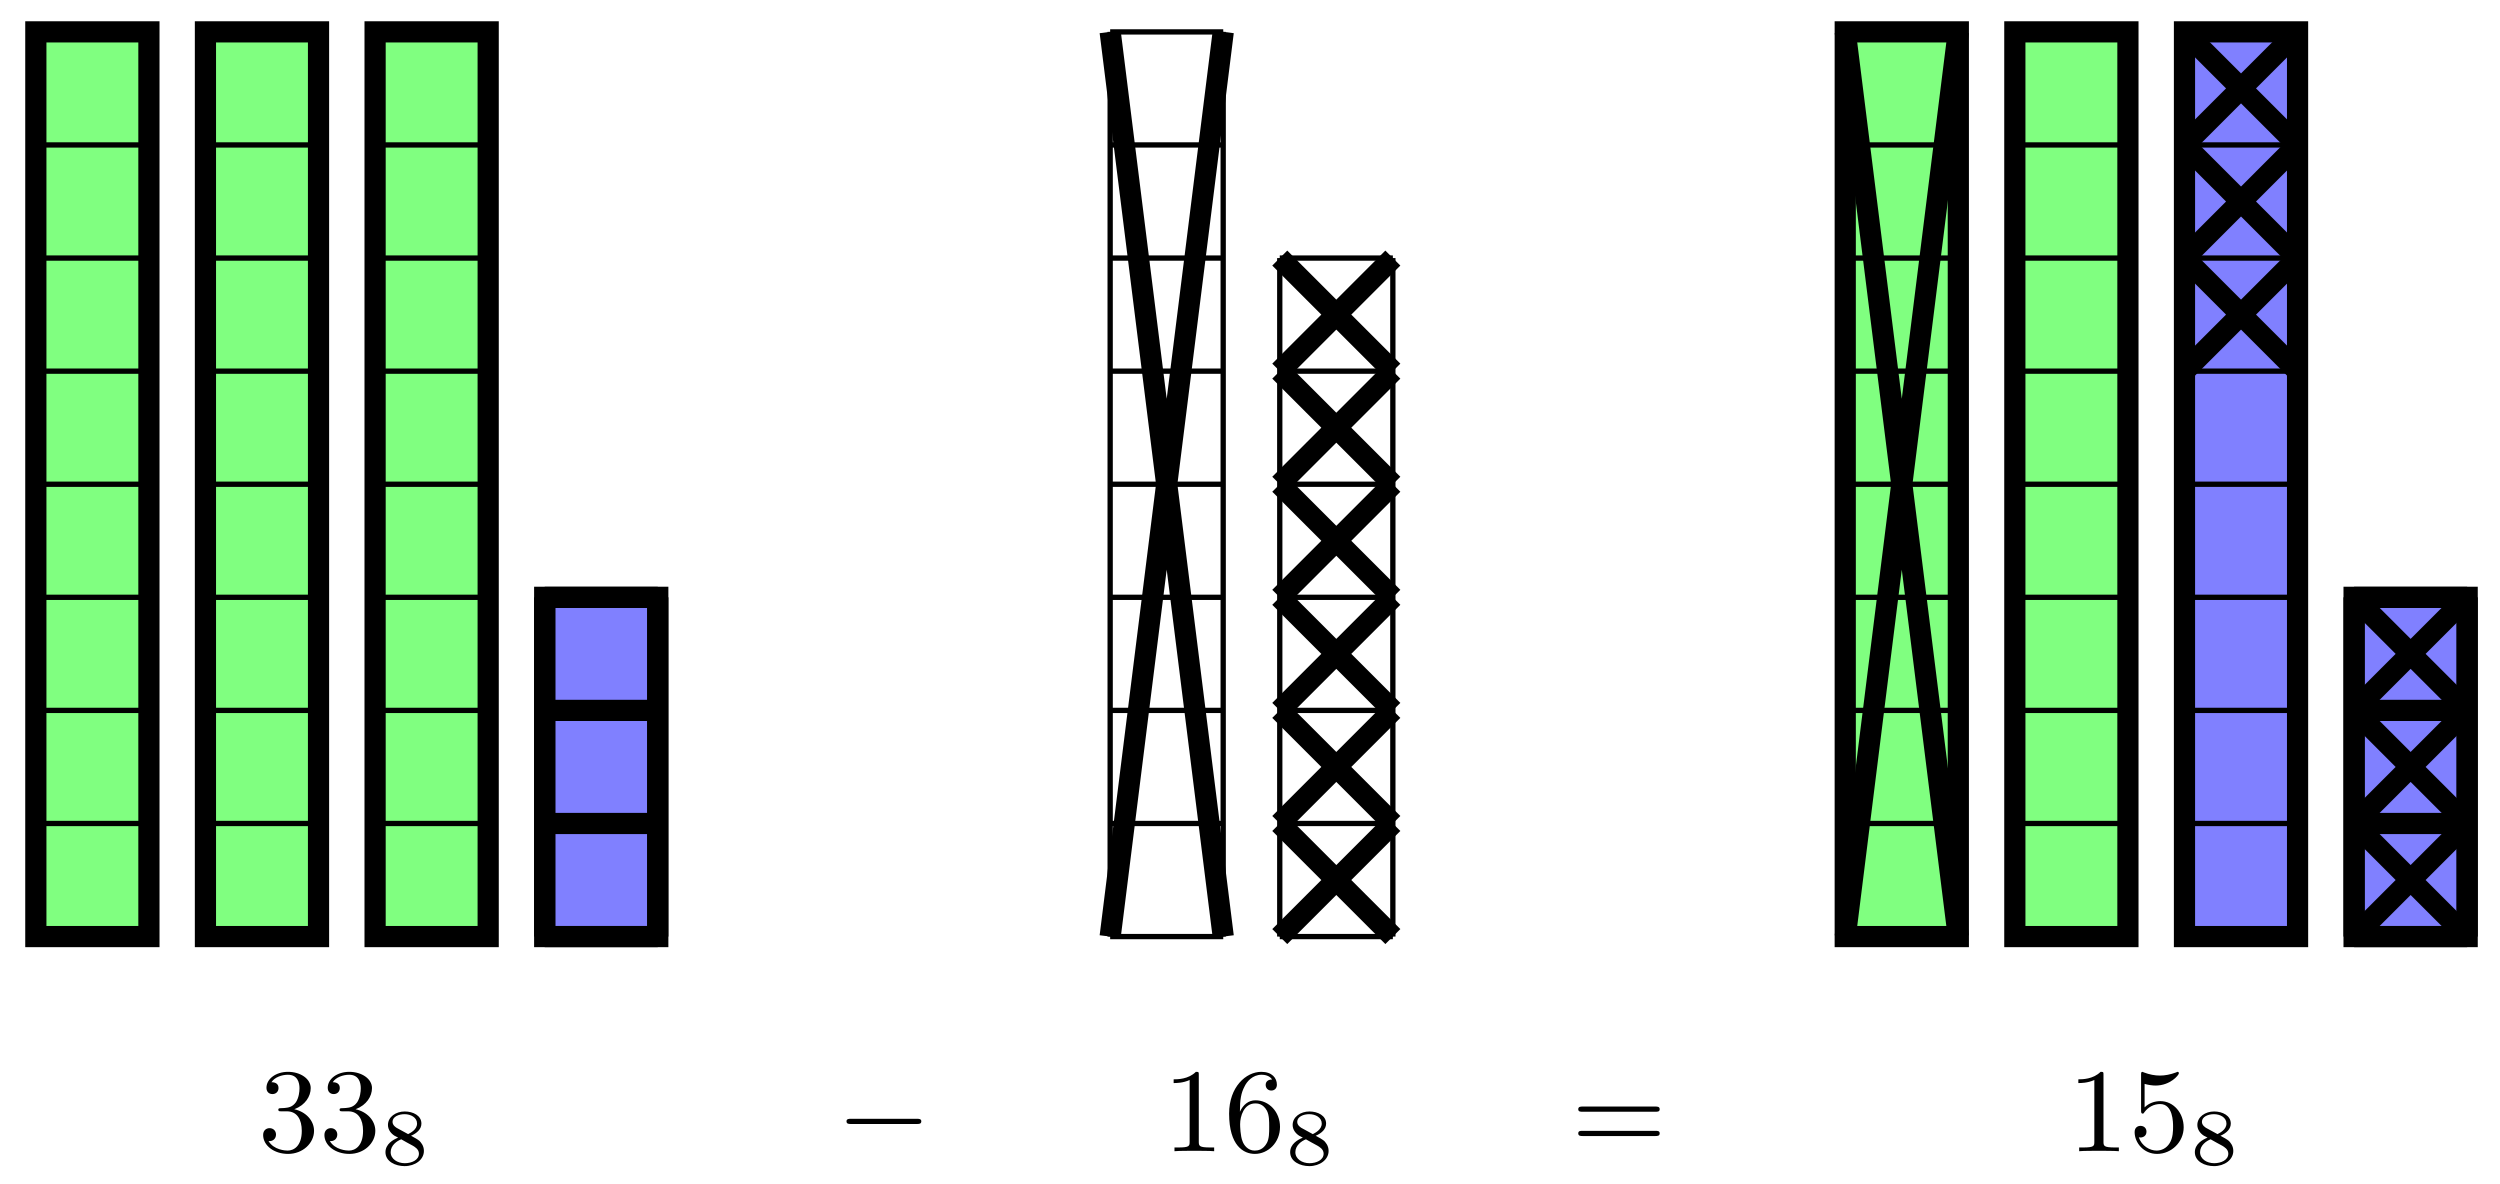
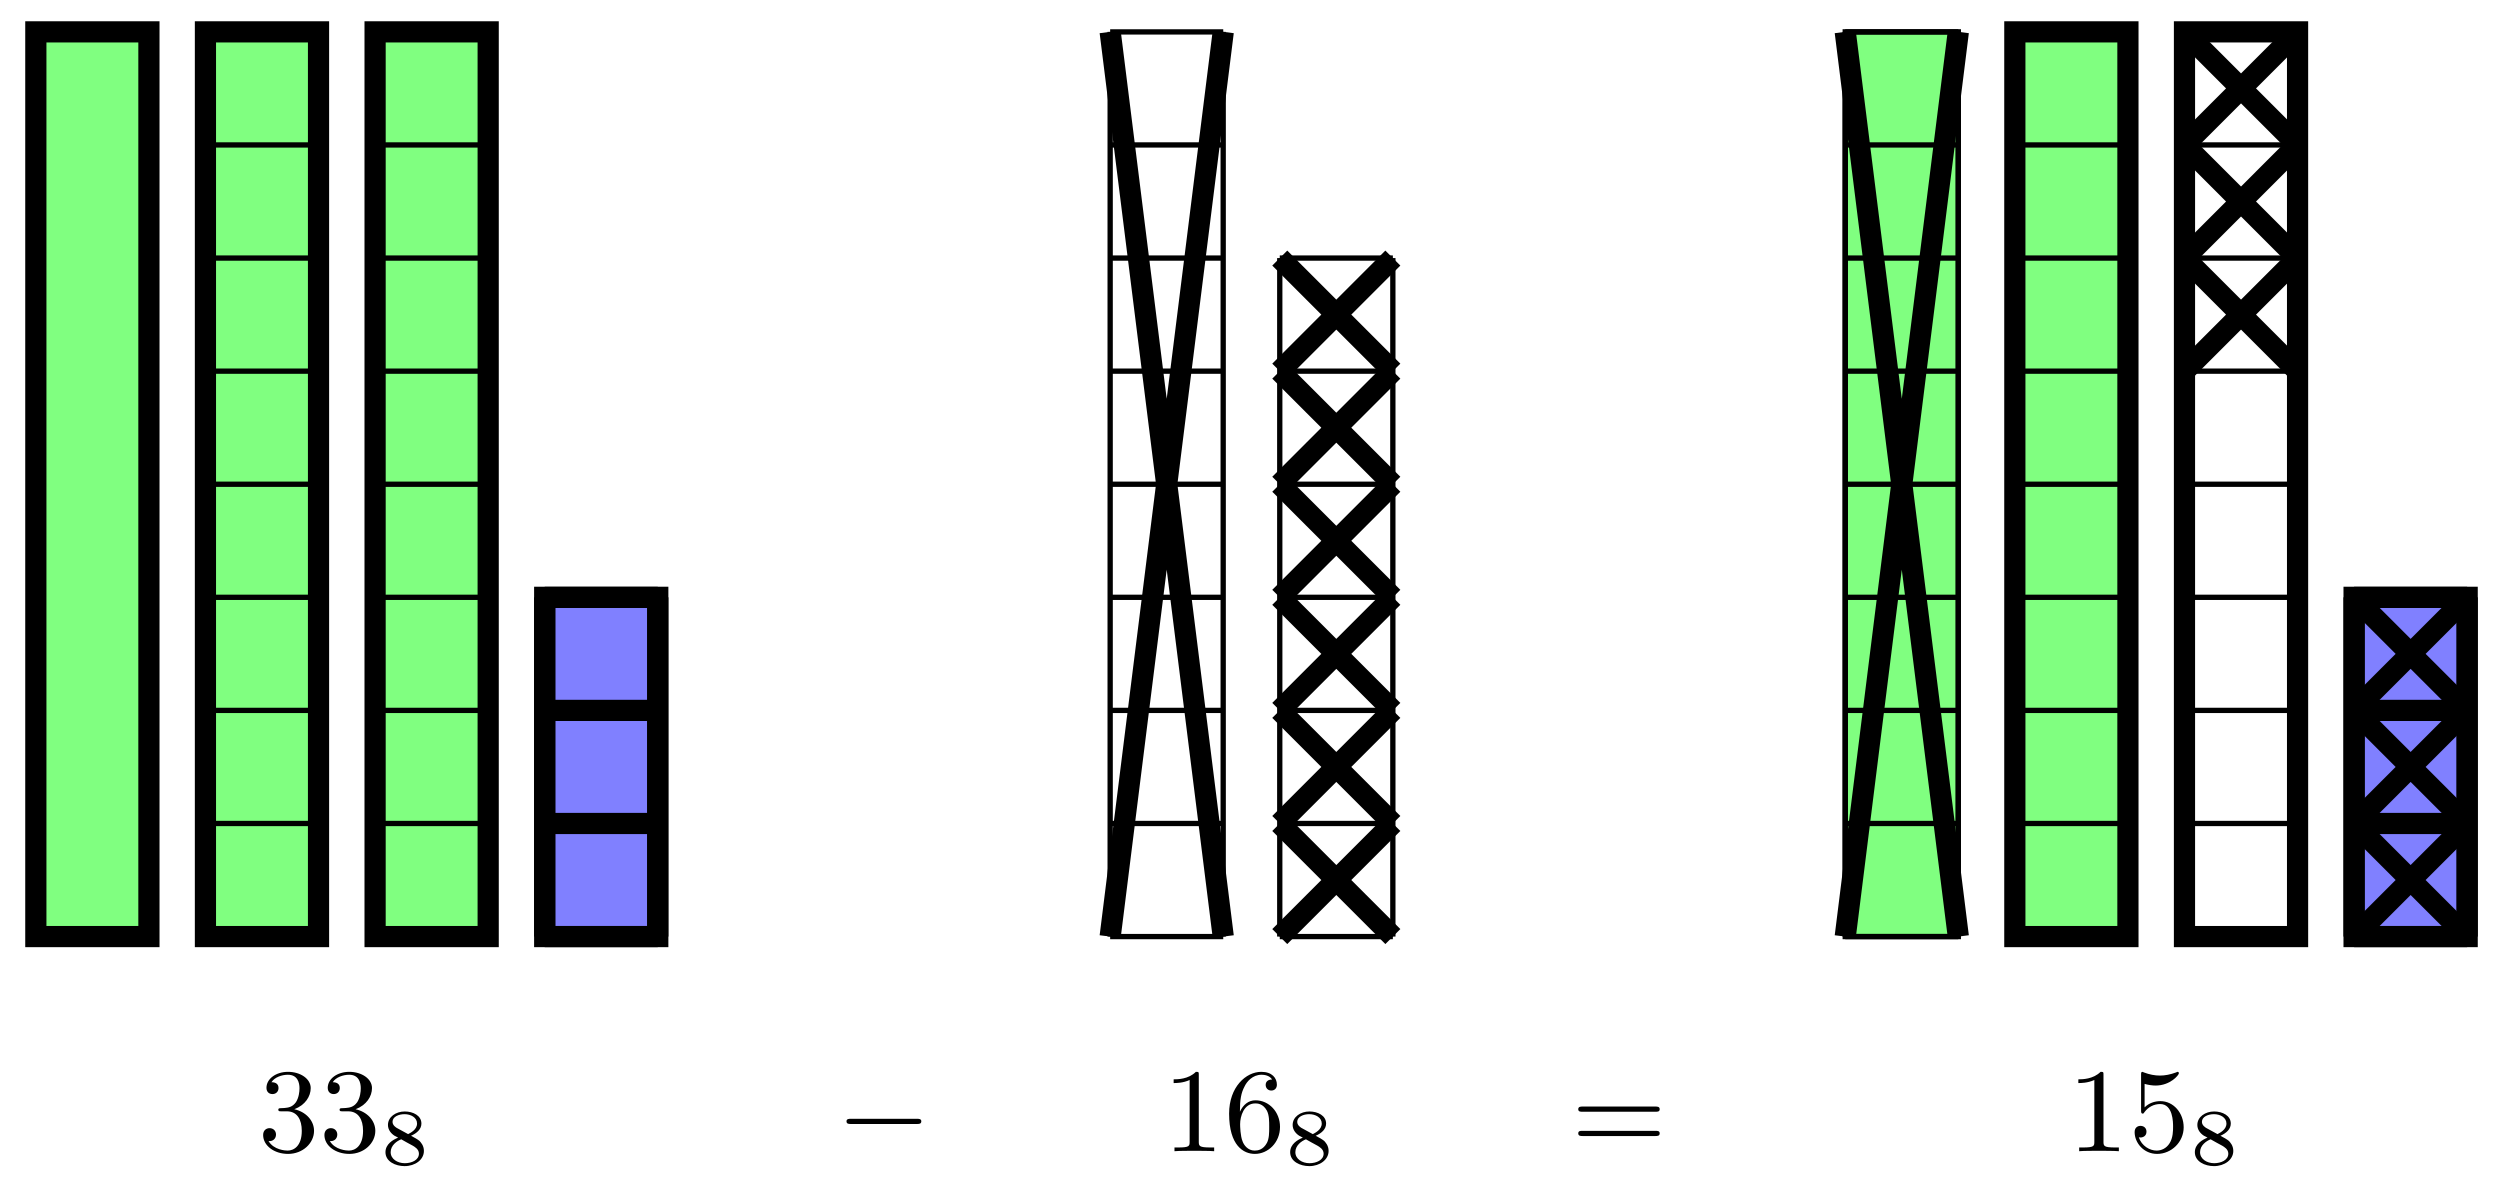
<svg xmlns="http://www.w3.org/2000/svg" xmlns:xlink="http://www.w3.org/1999/xlink" width="188pt" height="89pt" viewBox="0 0 188 89" version="1.1">
  <defs>
    <g>
      <symbol overflow="visible" id="glyph0-0">
        <path style="stroke:none;" d="" />
      </symbol>
      <symbol overflow="visible" id="glyph0-1">
        <path style="stroke:none;" d="M 2.734 -3.156 C 3.562 -3.469 3.969 -4.125 3.969 -4.75 C 3.969 -5.438 3.203 -5.969 2.266 -5.969 C 1.344 -5.969 0.641 -5.438 0.641 -4.766 C 0.641 -4.469 0.828 -4.297 1.094 -4.297 C 1.359 -4.297 1.547 -4.484 1.547 -4.75 C 1.547 -5.062 1.328 -5.188 1.016 -5.188 C 1.25 -5.562 1.797 -5.75 2.25 -5.75 C 2.984 -5.75 3.125 -5.156 3.125 -4.734 C 3.125 -4.469 3.078 -4.031 2.859 -3.688 C 2.578 -3.297 2.266 -3.281 2 -3.25 C 1.781 -3.234 1.766 -3.234 1.688 -3.234 C 1.609 -3.234 1.531 -3.219 1.531 -3.125 C 1.531 -3 1.609 -3 1.766 -3 L 2.172 -3 C 2.953 -3 3.297 -2.375 3.297 -1.531 C 3.297 -0.375 2.688 -0.047 2.234 -0.047 C 2.062 -0.047 1.188 -0.094 0.797 -0.766 C 1.109 -0.719 1.359 -0.938 1.359 -1.25 C 1.359 -1.547 1.141 -1.734 0.875 -1.734 C 0.656 -1.734 0.391 -1.594 0.391 -1.219 C 0.391 -0.422 1.219 0.203 2.266 0.203 C 3.375 0.203 4.219 -0.609 4.219 -1.531 C 4.219 -2.312 3.594 -2.969 2.734 -3.156 Z M 2.734 -3.156 " />
      </symbol>
      <symbol overflow="visible" id="glyph0-2">
        <path style="stroke:none;" d="M 2.719 -5.734 C 2.719 -5.953 2.719 -5.969 2.5 -5.969 C 1.938 -5.406 1.109 -5.406 0.828 -5.406 L 0.828 -5.125 C 1 -5.125 1.547 -5.125 2.031 -5.359 L 2.031 -0.719 C 2.031 -0.391 2.016 -0.281 1.172 -0.281 L 0.891 -0.281 L 0.891 0 C 1.203 -0.031 2.016 -0.031 2.375 -0.031 C 2.75 -0.031 3.547 -0.031 3.875 0 L 3.875 -0.281 L 3.594 -0.281 C 2.75 -0.281 2.719 -0.391 2.719 -0.719 Z M 2.719 -5.734 " />
      </symbol>
      <symbol overflow="visible" id="glyph0-3">
        <path style="stroke:none;" d="M 1.203 -2.969 C 1.203 -3.891 1.297 -4.391 1.547 -4.859 C 1.719 -5.234 2.156 -5.75 2.828 -5.75 C 3 -5.75 3.422 -5.719 3.625 -5.391 C 3.297 -5.391 3.141 -5.219 3.141 -4.984 C 3.141 -4.75 3.312 -4.562 3.562 -4.562 C 3.812 -4.562 3.984 -4.734 3.984 -5 C 3.984 -5.5 3.625 -5.969 2.812 -5.969 C 1.656 -5.969 0.391 -4.828 0.391 -2.828 C 0.391 -0.406 1.484 0.203 2.328 0.203 C 3.312 0.203 4.219 -0.641 4.219 -1.828 C 4.219 -2.953 3.391 -3.828 2.375 -3.828 C 1.844 -3.828 1.453 -3.5 1.203 -2.969 Z M 2.312 -0.047 C 1.797 -0.047 1.5 -0.469 1.406 -0.734 C 1.234 -1.141 1.219 -1.891 1.219 -2.031 C 1.219 -2.625 1.5 -3.594 2.359 -3.594 C 2.5 -3.594 2.938 -3.594 3.234 -3.047 C 3.406 -2.703 3.406 -2.266 3.406 -1.828 C 3.406 -1.406 3.406 -0.953 3.234 -0.625 C 2.953 -0.109 2.562 -0.047 2.312 -0.047 Z M 2.312 -0.047 " />
      </symbol>
      <symbol overflow="visible" id="glyph0-4">
        <path style="stroke:none;" d="M 6.344 -2.969 C 6.469 -2.969 6.641 -2.969 6.641 -3.156 C 6.641 -3.359 6.453 -3.359 6.312 -3.359 L 0.844 -3.359 C 0.703 -3.359 0.516 -3.359 0.516 -3.156 C 0.516 -2.969 0.688 -2.969 0.812 -2.969 Z M 6.312 -1.141 C 6.453 -1.141 6.641 -1.141 6.641 -1.344 C 6.641 -1.531 6.469 -1.531 6.344 -1.531 L 0.812 -1.531 C 0.688 -1.531 0.516 -1.531 0.516 -1.344 C 0.516 -1.141 0.703 -1.141 0.844 -1.141 Z M 6.312 -1.141 " />
      </symbol>
      <symbol overflow="visible" id="glyph0-5">
        <path style="stroke:none;" d="M 0.938 -3.094 C 0.938 -2.938 0.938 -2.828 1.062 -2.828 C 1.125 -2.828 1.156 -2.875 1.203 -2.953 C 1.484 -3.328 1.906 -3.547 2.375 -3.547 C 3.344 -3.547 3.344 -2.156 3.344 -1.844 C 3.344 -1.562 3.344 -1 3.078 -0.594 C 2.844 -0.219 2.469 -0.047 2.109 -0.047 C 1.594 -0.047 0.984 -0.391 0.766 -1.047 C 0.781 -1.047 0.828 -1.031 0.891 -1.031 C 1.078 -1.031 1.344 -1.141 1.344 -1.469 C 1.344 -1.75 1.141 -1.906 0.891 -1.906 C 0.703 -1.906 0.453 -1.797 0.453 -1.438 C 0.453 -0.625 1.141 0.203 2.141 0.203 C 3.219 0.203 4.141 -0.688 4.141 -1.797 C 4.141 -2.875 3.375 -3.766 2.391 -3.766 C 1.969 -3.766 1.531 -3.625 1.203 -3.297 L 1.203 -5.062 C 1.484 -4.984 1.766 -4.938 2.031 -4.938 C 3.141 -4.938 3.781 -5.734 3.781 -5.859 C 3.781 -5.938 3.734 -5.969 3.688 -5.969 C 3.672 -5.969 3.656 -5.969 3.562 -5.922 C 3.141 -5.766 2.734 -5.688 2.359 -5.688 C 1.969 -5.688 1.562 -5.766 1.156 -5.922 C 1.062 -5.969 1.047 -5.969 1.047 -5.969 C 0.938 -5.969 0.938 -5.891 0.938 -5.734 Z M 0.938 -3.094 " />
      </symbol>
      <symbol overflow="visible" id="glyph1-0">
        <path style="stroke:none;" d="" />
      </symbol>
      <symbol overflow="visible" id="glyph1-1">
        <path style="stroke:none;" d="M 2.297 -2.156 C 2.75 -2.359 3.078 -2.656 3.078 -3.078 C 3.078 -3.672 2.453 -3.984 1.828 -3.984 C 1.156 -3.984 0.562 -3.578 0.562 -2.969 C 0.562 -2.594 0.812 -2.312 1.062 -2.156 C 1.125 -2.125 1.266 -2.047 1.328 -2.016 C 0.938 -1.859 0.375 -1.531 0.375 -0.922 C 0.375 -0.219 1.125 0.125 1.812 0.125 C 2.609 0.125 3.266 -0.359 3.266 -1.016 C 3.266 -1.438 3.016 -1.672 2.938 -1.766 C 2.812 -1.875 2.516 -2.047 2.297 -2.156 Z M 1.219 -2.75 C 1.203 -2.766 0.906 -2.922 0.906 -3.203 C 0.906 -3.594 1.375 -3.781 1.812 -3.781 C 2.281 -3.781 2.75 -3.531 2.75 -3.078 C 2.75 -2.609 2.25 -2.375 2.078 -2.281 Z M 1.562 -1.891 C 1.641 -1.844 2.281 -1.484 2.438 -1.406 C 2.562 -1.328 2.891 -1.156 2.891 -0.812 C 2.891 -0.328 2.344 -0.094 1.828 -0.094 C 1.281 -0.094 0.766 -0.406 0.766 -0.922 C 0.766 -1.438 1.234 -1.766 1.562 -1.891 Z M 1.562 -1.891 " />
      </symbol>
      <symbol overflow="visible" id="glyph2-0">
        <path style="stroke:none;" d="" />
      </symbol>
      <symbol overflow="visible" id="glyph2-1">
        <path style="stroke:none;" d="M 6.047 -2.047 C 6.219 -2.047 6.391 -2.047 6.391 -2.25 C 6.391 -2.438 6.203 -2.438 6.047 -2.438 L 1.109 -2.438 C 0.953 -2.438 0.766 -2.438 0.766 -2.25 C 0.766 -2.047 0.938 -2.047 1.109 -2.047 Z M 6.047 -2.047 " />
      </symbol>
    </g>
  </defs>
  <g id="surface1">
    <path style="fill-rule:nonzero;fill:rgb(50%,100%,50%);fill-opacity:1;stroke-width:0.399;stroke-linecap:butt;stroke-linejoin:miter;stroke:rgb(0%,0%,0%);stroke-opacity:1;stroke-miterlimit:10;" d="M 0.001 0 L 0.001 68.034 L 8.505 68.034 L 8.505 0 Z M 0.001 0 " transform="matrix(1,0,0,-1,2.694,70.43)" />
-     <path style="fill:none;stroke-width:0.399;stroke-linecap:butt;stroke-linejoin:miter;stroke:rgb(0%,0%,0%);stroke-opacity:1;stroke-miterlimit:10;" d="M 0.001 0 L 8.505 0 M 0.001 8.504 L 8.505 8.504 M 0.001 17.008 L 8.505 17.008 M 0.001 25.512 L 8.505 25.512 M 0.001 34.015 L 8.505 34.015 M 0.001 42.519 L 8.505 42.519 M 0.001 51.023 L 8.505 51.023 M 0.001 59.53 L 8.505 59.53 M 0.001 68.03 L 8.505 68.03 M 0.001 0 L 0.001 68.034 M 8.501 0 L 8.501 68.034 " transform="matrix(1,0,0,-1,2.694,70.43)" />
    <path style="fill:none;stroke-width:1.594;stroke-linecap:butt;stroke-linejoin:miter;stroke:rgb(0%,0%,0%);stroke-opacity:1;stroke-miterlimit:10;" d="M 0.001 0 L 0.001 68.034 L 8.505 68.034 L 8.505 0 Z M 0.001 0 " transform="matrix(1,0,0,-1,2.694,70.43)" />
    <path style="fill-rule:nonzero;fill:rgb(50%,100%,50%);fill-opacity:1;stroke-width:0.399;stroke-linecap:butt;stroke-linejoin:miter;stroke:rgb(0%,0%,0%);stroke-opacity:1;stroke-miterlimit:10;" d="M 12.755 0 L 12.755 68.034 L 21.259 68.034 L 21.259 0 Z M 12.755 0 " transform="matrix(1,0,0,-1,2.694,70.43)" />
    <path style="fill:none;stroke-width:0.399;stroke-linecap:butt;stroke-linejoin:miter;stroke:rgb(0%,0%,0%);stroke-opacity:1;stroke-miterlimit:10;" d="M 12.755 0 L 21.259 0 M 12.755 8.504 L 21.259 8.504 M 12.755 17.008 L 21.259 17.008 M 12.755 25.512 L 21.259 25.512 M 12.755 34.015 L 21.259 34.015 M 12.755 42.519 L 21.259 42.519 M 12.755 51.023 L 21.259 51.023 M 12.755 59.53 L 21.259 59.53 M 12.755 68.03 L 21.259 68.03 M 12.755 0 L 12.755 68.034 M 21.259 0 L 21.259 68.034 " transform="matrix(1,0,0,-1,2.694,70.43)" />
    <path style="fill:none;stroke-width:1.594;stroke-linecap:butt;stroke-linejoin:miter;stroke:rgb(0%,0%,0%);stroke-opacity:1;stroke-miterlimit:10;" d="M 12.755 0 L 12.755 68.034 L 21.259 68.034 L 21.259 0 Z M 12.755 0 " transform="matrix(1,0,0,-1,2.694,70.43)" />
    <path style="fill-rule:nonzero;fill:rgb(50%,100%,50%);fill-opacity:1;stroke-width:0.399;stroke-linecap:butt;stroke-linejoin:miter;stroke:rgb(0%,0%,0%);stroke-opacity:1;stroke-miterlimit:10;" d="M 25.513 0 L 25.513 68.034 L 34.017 68.034 L 34.017 0 Z M 25.513 0 " transform="matrix(1,0,0,-1,2.694,70.43)" />
    <path style="fill:none;stroke-width:0.399;stroke-linecap:butt;stroke-linejoin:miter;stroke:rgb(0%,0%,0%);stroke-opacity:1;stroke-miterlimit:10;" d="M 25.513 0 L 34.017 0 M 25.513 8.504 L 34.017 8.504 M 25.513 17.008 L 34.017 17.008 M 25.513 25.512 L 34.017 25.512 M 25.513 34.015 L 34.017 34.015 M 25.513 42.519 L 34.017 42.519 M 25.513 51.023 L 34.017 51.023 M 25.513 59.53 L 34.017 59.53 M 25.513 68.03 L 34.017 68.03 M 25.513 0 L 25.513 68.034 M 34.013 0 L 34.013 68.034 " transform="matrix(1,0,0,-1,2.694,70.43)" />
    <path style="fill:none;stroke-width:1.594;stroke-linecap:butt;stroke-linejoin:miter;stroke:rgb(0%,0%,0%);stroke-opacity:1;stroke-miterlimit:10;" d="M 25.513 0 L 25.513 68.034 L 34.017 68.034 L 34.017 0 Z M 25.513 0 " transform="matrix(1,0,0,-1,2.694,70.43)" />
    <path style="fill-rule:nonzero;fill:rgb(50%,50%,100%);fill-opacity:1;stroke-width:0.399;stroke-linecap:butt;stroke-linejoin:miter;stroke:rgb(0%,0%,0%);stroke-opacity:1;stroke-miterlimit:10;" d="M 38.267 0 L 38.267 25.512 L 46.771 25.512 L 46.771 0 Z M 38.267 0 " transform="matrix(1,0,0,-1,2.694,70.43)" />
    <path style="fill:none;stroke-width:1.594;stroke-linecap:butt;stroke-linejoin:miter;stroke:rgb(0%,0%,0%);stroke-opacity:1;stroke-miterlimit:10;" d="M 38.267 0 L 46.771 0 M 38.267 8.504 L 46.771 8.504 M 38.267 17.008 L 46.771 17.008 M 38.267 25.508 L 46.771 25.508 M 38.267 0 L 38.267 25.512 M 46.771 0 L 46.771 25.512 " transform="matrix(1,0,0,-1,2.694,70.43)" />
    <path style="fill:none;stroke-width:1.594;stroke-linecap:butt;stroke-linejoin:miter;stroke:rgb(0%,0%,0%);stroke-opacity:1;stroke-miterlimit:10;" d="M 38.267 0 L 38.267 25.512 L 46.771 25.512 L 46.771 0 Z M 38.267 0 " transform="matrix(1,0,0,-1,2.694,70.43)" />
    <g style="fill:rgb(0%,0%,0%);fill-opacity:1;">
      <use xlink:href="#glyph0-1" x="19.397" y="86.571" />
      <use xlink:href="#glyph0-1" x="24.005" y="86.571" />
    </g>
    <g style="fill:rgb(0%,0%,0%);fill-opacity:1;">
      <use xlink:href="#glyph1-1" x="28.612" y="87.567" />
    </g>
    <g style="fill:rgb(0%,0%,0%);fill-opacity:1;">
      <use xlink:href="#glyph2-1" x="62.891" y="86.571" />
    </g>
    <path style="fill:none;stroke-width:0.399;stroke-linecap:butt;stroke-linejoin:miter;stroke:rgb(0%,0%,0%);stroke-opacity:1;stroke-miterlimit:10;" d="M 80.79 0 L 89.294 0 M 80.79 8.504 L 89.294 8.504 M 80.79 17.008 L 89.294 17.008 M 80.79 25.512 L 89.294 25.512 M 80.79 34.015 L 89.294 34.015 M 80.79 42.519 L 89.294 42.519 M 80.79 51.023 L 89.294 51.023 M 80.79 59.53 L 89.294 59.53 M 80.79 68.03 L 89.294 68.03 M 80.79 0 L 80.79 68.034 M 89.29 0 L 89.29 68.034 " transform="matrix(1,0,0,-1,2.694,70.43)" />
    <path style="fill:none;stroke-width:1.594;stroke-linecap:butt;stroke-linejoin:miter;stroke:rgb(0%,0%,0%);stroke-opacity:1;stroke-miterlimit:10;" d="M 80.79 0 L 89.294 68.034 M 80.79 68.034 L 89.294 0 " transform="matrix(1,0,0,-1,2.694,70.43)" />
    <path style="fill:none;stroke-width:0.399;stroke-linecap:butt;stroke-linejoin:miter;stroke:rgb(0%,0%,0%);stroke-opacity:1;stroke-miterlimit:10;" d="M 93.544 0 L 102.048 0 M 93.544 8.504 L 102.048 8.504 M 93.544 17.008 L 102.048 17.008 M 93.544 25.512 L 102.048 25.512 M 93.544 34.015 L 102.048 34.015 M 93.544 42.519 L 102.048 42.519 M 93.544 51.023 L 102.048 51.023 M 93.544 0 L 93.544 51.023 M 102.048 0 L 102.048 51.023 " transform="matrix(1,0,0,-1,2.694,70.43)" />
    <path style="fill:none;stroke-width:1.594;stroke-linecap:butt;stroke-linejoin:miter;stroke:rgb(0%,0%,0%);stroke-opacity:1;stroke-miterlimit:10;" d="M 93.544 0 L 102.048 8.504 M 93.544 8.504 L 102.048 0 " transform="matrix(1,0,0,-1,2.694,70.43)" />
    <path style="fill:none;stroke-width:1.594;stroke-linecap:butt;stroke-linejoin:miter;stroke:rgb(0%,0%,0%);stroke-opacity:1;stroke-miterlimit:10;" d="M 93.544 8.504 L 102.048 17.008 M 93.544 17.008 L 102.048 8.504 " transform="matrix(1,0,0,-1,2.694,70.43)" />
    <path style="fill:none;stroke-width:1.594;stroke-linecap:butt;stroke-linejoin:miter;stroke:rgb(0%,0%,0%);stroke-opacity:1;stroke-miterlimit:10;" d="M 93.544 17.008 L 102.048 25.512 M 93.544 25.512 L 102.048 17.008 " transform="matrix(1,0,0,-1,2.694,70.43)" />
    <path style="fill:none;stroke-width:1.594;stroke-linecap:butt;stroke-linejoin:miter;stroke:rgb(0%,0%,0%);stroke-opacity:1;stroke-miterlimit:10;" d="M 93.544 25.512 L 102.048 34.015 M 93.544 34.015 L 102.048 25.512 " transform="matrix(1,0,0,-1,2.694,70.43)" />
    <path style="fill:none;stroke-width:1.594;stroke-linecap:butt;stroke-linejoin:miter;stroke:rgb(0%,0%,0%);stroke-opacity:1;stroke-miterlimit:10;" d="M 93.544 34.015 L 102.048 42.519 M 93.544 42.519 L 102.048 34.015 " transform="matrix(1,0,0,-1,2.694,70.43)" />
    <path style="fill:none;stroke-width:1.594;stroke-linecap:butt;stroke-linejoin:miter;stroke:rgb(0%,0%,0%);stroke-opacity:1;stroke-miterlimit:10;" d="M 93.544 42.519 L 102.048 51.023 M 93.544 51.023 L 102.048 42.519 " transform="matrix(1,0,0,-1,2.694,70.43)" />
    <g style="fill:rgb(0%,0%,0%);fill-opacity:1;">
      <use xlink:href="#glyph0-2" x="87.43" y="86.571" />
      <use xlink:href="#glyph0-3" x="92.038" y="86.571" />
    </g>
    <g style="fill:rgb(0%,0%,0%);fill-opacity:1;">
      <use xlink:href="#glyph1-1" x="96.645" y="87.567" />
    </g>
    <g style="fill:rgb(0%,0%,0%);fill-opacity:1;">
      <use xlink:href="#glyph0-4" x="118.168" y="86.571" />
    </g>
    <path style="fill-rule:nonzero;fill:rgb(50%,100%,50%);fill-opacity:1;stroke-width:0.399;stroke-linecap:butt;stroke-linejoin:miter;stroke:rgb(0%,0%,0%);stroke-opacity:1;stroke-miterlimit:10;" d="M 136.068 0 L 136.068 68.034 L 144.572 68.034 L 144.572 0 Z M 136.068 0 " transform="matrix(1,0,0,-1,2.694,70.43)" />
    <path style="fill:none;stroke-width:0.399;stroke-linecap:butt;stroke-linejoin:miter;stroke:rgb(0%,0%,0%);stroke-opacity:1;stroke-miterlimit:10;" d="M 136.068 0 L 144.572 0 M 136.068 8.504 L 144.572 8.504 M 136.068 17.008 L 144.572 17.008 M 136.068 25.512 L 144.572 25.512 M 136.068 34.015 L 144.572 34.015 M 136.068 42.519 L 144.572 42.519 M 136.068 51.023 L 144.572 51.023 M 136.068 59.53 L 144.572 59.53 M 136.068 68.03 L 144.572 68.03 M 136.068 0 L 136.068 68.034 M 144.568 0 L 144.568 68.034 " transform="matrix(1,0,0,-1,2.694,70.43)" />
-     <path style="fill:none;stroke-width:1.594;stroke-linecap:butt;stroke-linejoin:miter;stroke:rgb(0%,0%,0%);stroke-opacity:1;stroke-miterlimit:10;" d="M 136.068 0 L 136.068 68.034 L 144.572 68.034 L 144.572 0 Z M 136.068 0 " transform="matrix(1,0,0,-1,2.694,70.43)" />
    <path style="fill:none;stroke-width:1.594;stroke-linecap:butt;stroke-linejoin:miter;stroke:rgb(0%,0%,0%);stroke-opacity:1;stroke-miterlimit:10;" d="M 136.068 0 L 144.572 68.034 M 136.068 68.034 L 144.572 0 " transform="matrix(1,0,0,-1,2.694,70.43)" />
    <path style="fill-rule:nonzero;fill:rgb(50%,100%,50%);fill-opacity:1;stroke-width:0.399;stroke-linecap:butt;stroke-linejoin:miter;stroke:rgb(0%,0%,0%);stroke-opacity:1;stroke-miterlimit:10;" d="M 148.822 0 L 148.822 68.034 L 157.326 68.034 L 157.326 0 Z M 148.822 0 " transform="matrix(1,0,0,-1,2.694,70.43)" />
    <path style="fill:none;stroke-width:0.399;stroke-linecap:butt;stroke-linejoin:miter;stroke:rgb(0%,0%,0%);stroke-opacity:1;stroke-miterlimit:10;" d="M 148.822 0 L 157.326 0 M 148.822 8.504 L 157.326 8.504 M 148.822 17.008 L 157.326 17.008 M 148.822 25.512 L 157.326 25.512 M 148.822 34.015 L 157.326 34.015 M 148.822 42.519 L 157.326 42.519 M 148.822 51.023 L 157.326 51.023 M 148.822 59.53 L 157.326 59.53 M 148.822 68.03 L 157.326 68.03 M 148.822 0 L 148.822 68.034 M 157.322 0 L 157.322 68.034 " transform="matrix(1,0,0,-1,2.694,70.43)" />
    <path style="fill:none;stroke-width:1.594;stroke-linecap:butt;stroke-linejoin:miter;stroke:rgb(0%,0%,0%);stroke-opacity:1;stroke-miterlimit:10;" d="M 148.822 0 L 148.822 68.034 L 157.326 68.034 L 157.326 0 Z M 148.822 0 " transform="matrix(1,0,0,-1,2.694,70.43)" />
-     <path style="fill-rule:nonzero;fill:rgb(50%,50%,100%);fill-opacity:1;stroke-width:0.399;stroke-linecap:butt;stroke-linejoin:miter;stroke:rgb(0%,0%,0%);stroke-opacity:1;stroke-miterlimit:10;" d="M 161.579 0 L 161.579 68.034 L 170.083 68.034 L 170.083 0 Z M 161.579 0 " transform="matrix(1,0,0,-1,2.694,70.43)" />
    <path style="fill:none;stroke-width:0.399;stroke-linecap:butt;stroke-linejoin:miter;stroke:rgb(0%,0%,0%);stroke-opacity:1;stroke-miterlimit:10;" d="M 161.579 0 L 170.083 0 M 161.579 8.504 L 170.083 8.504 M 161.579 17.008 L 170.083 17.008 M 161.579 25.512 L 170.083 25.512 M 161.579 34.015 L 170.083 34.015 M 161.579 42.519 L 170.083 42.519 M 161.579 51.023 L 170.083 51.023 M 161.579 59.53 L 170.083 59.53 M 161.579 68.03 L 170.083 68.03 M 161.579 0 L 161.579 68.034 M 170.079 0 L 170.079 68.034 " transform="matrix(1,0,0,-1,2.694,70.43)" />
    <path style="fill:none;stroke-width:1.594;stroke-linecap:butt;stroke-linejoin:miter;stroke:rgb(0%,0%,0%);stroke-opacity:1;stroke-miterlimit:10;" d="M 161.579 0 L 161.579 68.034 L 170.083 68.034 L 170.083 0 Z M 161.579 0 " transform="matrix(1,0,0,-1,2.694,70.43)" />
    <path style="fill:none;stroke-width:1.594;stroke-linecap:butt;stroke-linejoin:miter;stroke:rgb(0%,0%,0%);stroke-opacity:1;stroke-miterlimit:10;" d="M 161.579 59.53 L 170.083 68.034 M 161.579 68.034 L 170.083 59.53 " transform="matrix(1,0,0,-1,2.694,70.43)" />
    <path style="fill:none;stroke-width:1.594;stroke-linecap:butt;stroke-linejoin:miter;stroke:rgb(0%,0%,0%);stroke-opacity:1;stroke-miterlimit:10;" d="M 161.579 51.023 L 170.083 59.53 M 161.579 59.53 L 170.083 51.023 " transform="matrix(1,0,0,-1,2.694,70.43)" />
    <path style="fill:none;stroke-width:1.594;stroke-linecap:butt;stroke-linejoin:miter;stroke:rgb(0%,0%,0%);stroke-opacity:1;stroke-miterlimit:10;" d="M 161.579 42.519 L 170.083 51.023 M 161.579 51.023 L 170.083 42.519 " transform="matrix(1,0,0,-1,2.694,70.43)" />
    <path style="fill-rule:nonzero;fill:rgb(50%,50%,100%);fill-opacity:1;stroke-width:0.399;stroke-linecap:butt;stroke-linejoin:miter;stroke:rgb(0%,0%,0%);stroke-opacity:1;stroke-miterlimit:10;" d="M 174.333 0 L 174.333 25.512 L 182.837 25.512 L 182.837 0 Z M 174.333 0 " transform="matrix(1,0,0,-1,2.694,70.43)" />
    <path style="fill:none;stroke-width:1.594;stroke-linecap:butt;stroke-linejoin:miter;stroke:rgb(0%,0%,0%);stroke-opacity:1;stroke-miterlimit:10;" d="M 174.333 0 L 182.837 0 M 174.333 8.504 L 182.837 8.504 M 174.333 17.008 L 182.837 17.008 M 174.333 25.508 L 182.837 25.508 M 174.333 0 L 174.333 25.512 M 182.837 0 L 182.837 25.512 " transform="matrix(1,0,0,-1,2.694,70.43)" />
    <path style="fill:none;stroke-width:1.594;stroke-linecap:butt;stroke-linejoin:miter;stroke:rgb(0%,0%,0%);stroke-opacity:1;stroke-miterlimit:10;" d="M 174.333 0 L 174.333 25.512 L 182.837 25.512 L 182.837 0 Z M 174.333 0 " transform="matrix(1,0,0,-1,2.694,70.43)" />
    <path style="fill:none;stroke-width:1.594;stroke-linecap:butt;stroke-linejoin:miter;stroke:rgb(0%,0%,0%);stroke-opacity:1;stroke-miterlimit:10;" d="M 174.333 0 L 182.837 8.504 M 174.333 8.504 L 182.837 0 " transform="matrix(1,0,0,-1,2.694,70.43)" />
    <path style="fill:none;stroke-width:1.594;stroke-linecap:butt;stroke-linejoin:miter;stroke:rgb(0%,0%,0%);stroke-opacity:1;stroke-miterlimit:10;" d="M 174.333 8.504 L 182.837 17.008 M 174.333 17.008 L 182.837 8.504 " transform="matrix(1,0,0,-1,2.694,70.43)" />
    <path style="fill:none;stroke-width:1.594;stroke-linecap:butt;stroke-linejoin:miter;stroke:rgb(0%,0%,0%);stroke-opacity:1;stroke-miterlimit:10;" d="M 174.333 17.008 L 182.837 25.512 M 174.333 25.512 L 182.837 17.008 " transform="matrix(1,0,0,-1,2.694,70.43)" />
    <g style="fill:rgb(0%,0%,0%);fill-opacity:1;">
      <use xlink:href="#glyph0-2" x="155.463" y="86.571" />
      <use xlink:href="#glyph0-5" x="160.071" y="86.571" />
    </g>
    <g style="fill:rgb(0%,0%,0%);fill-opacity:1;">
      <use xlink:href="#glyph1-1" x="164.678" y="87.567" />
    </g>
  </g>
</svg>